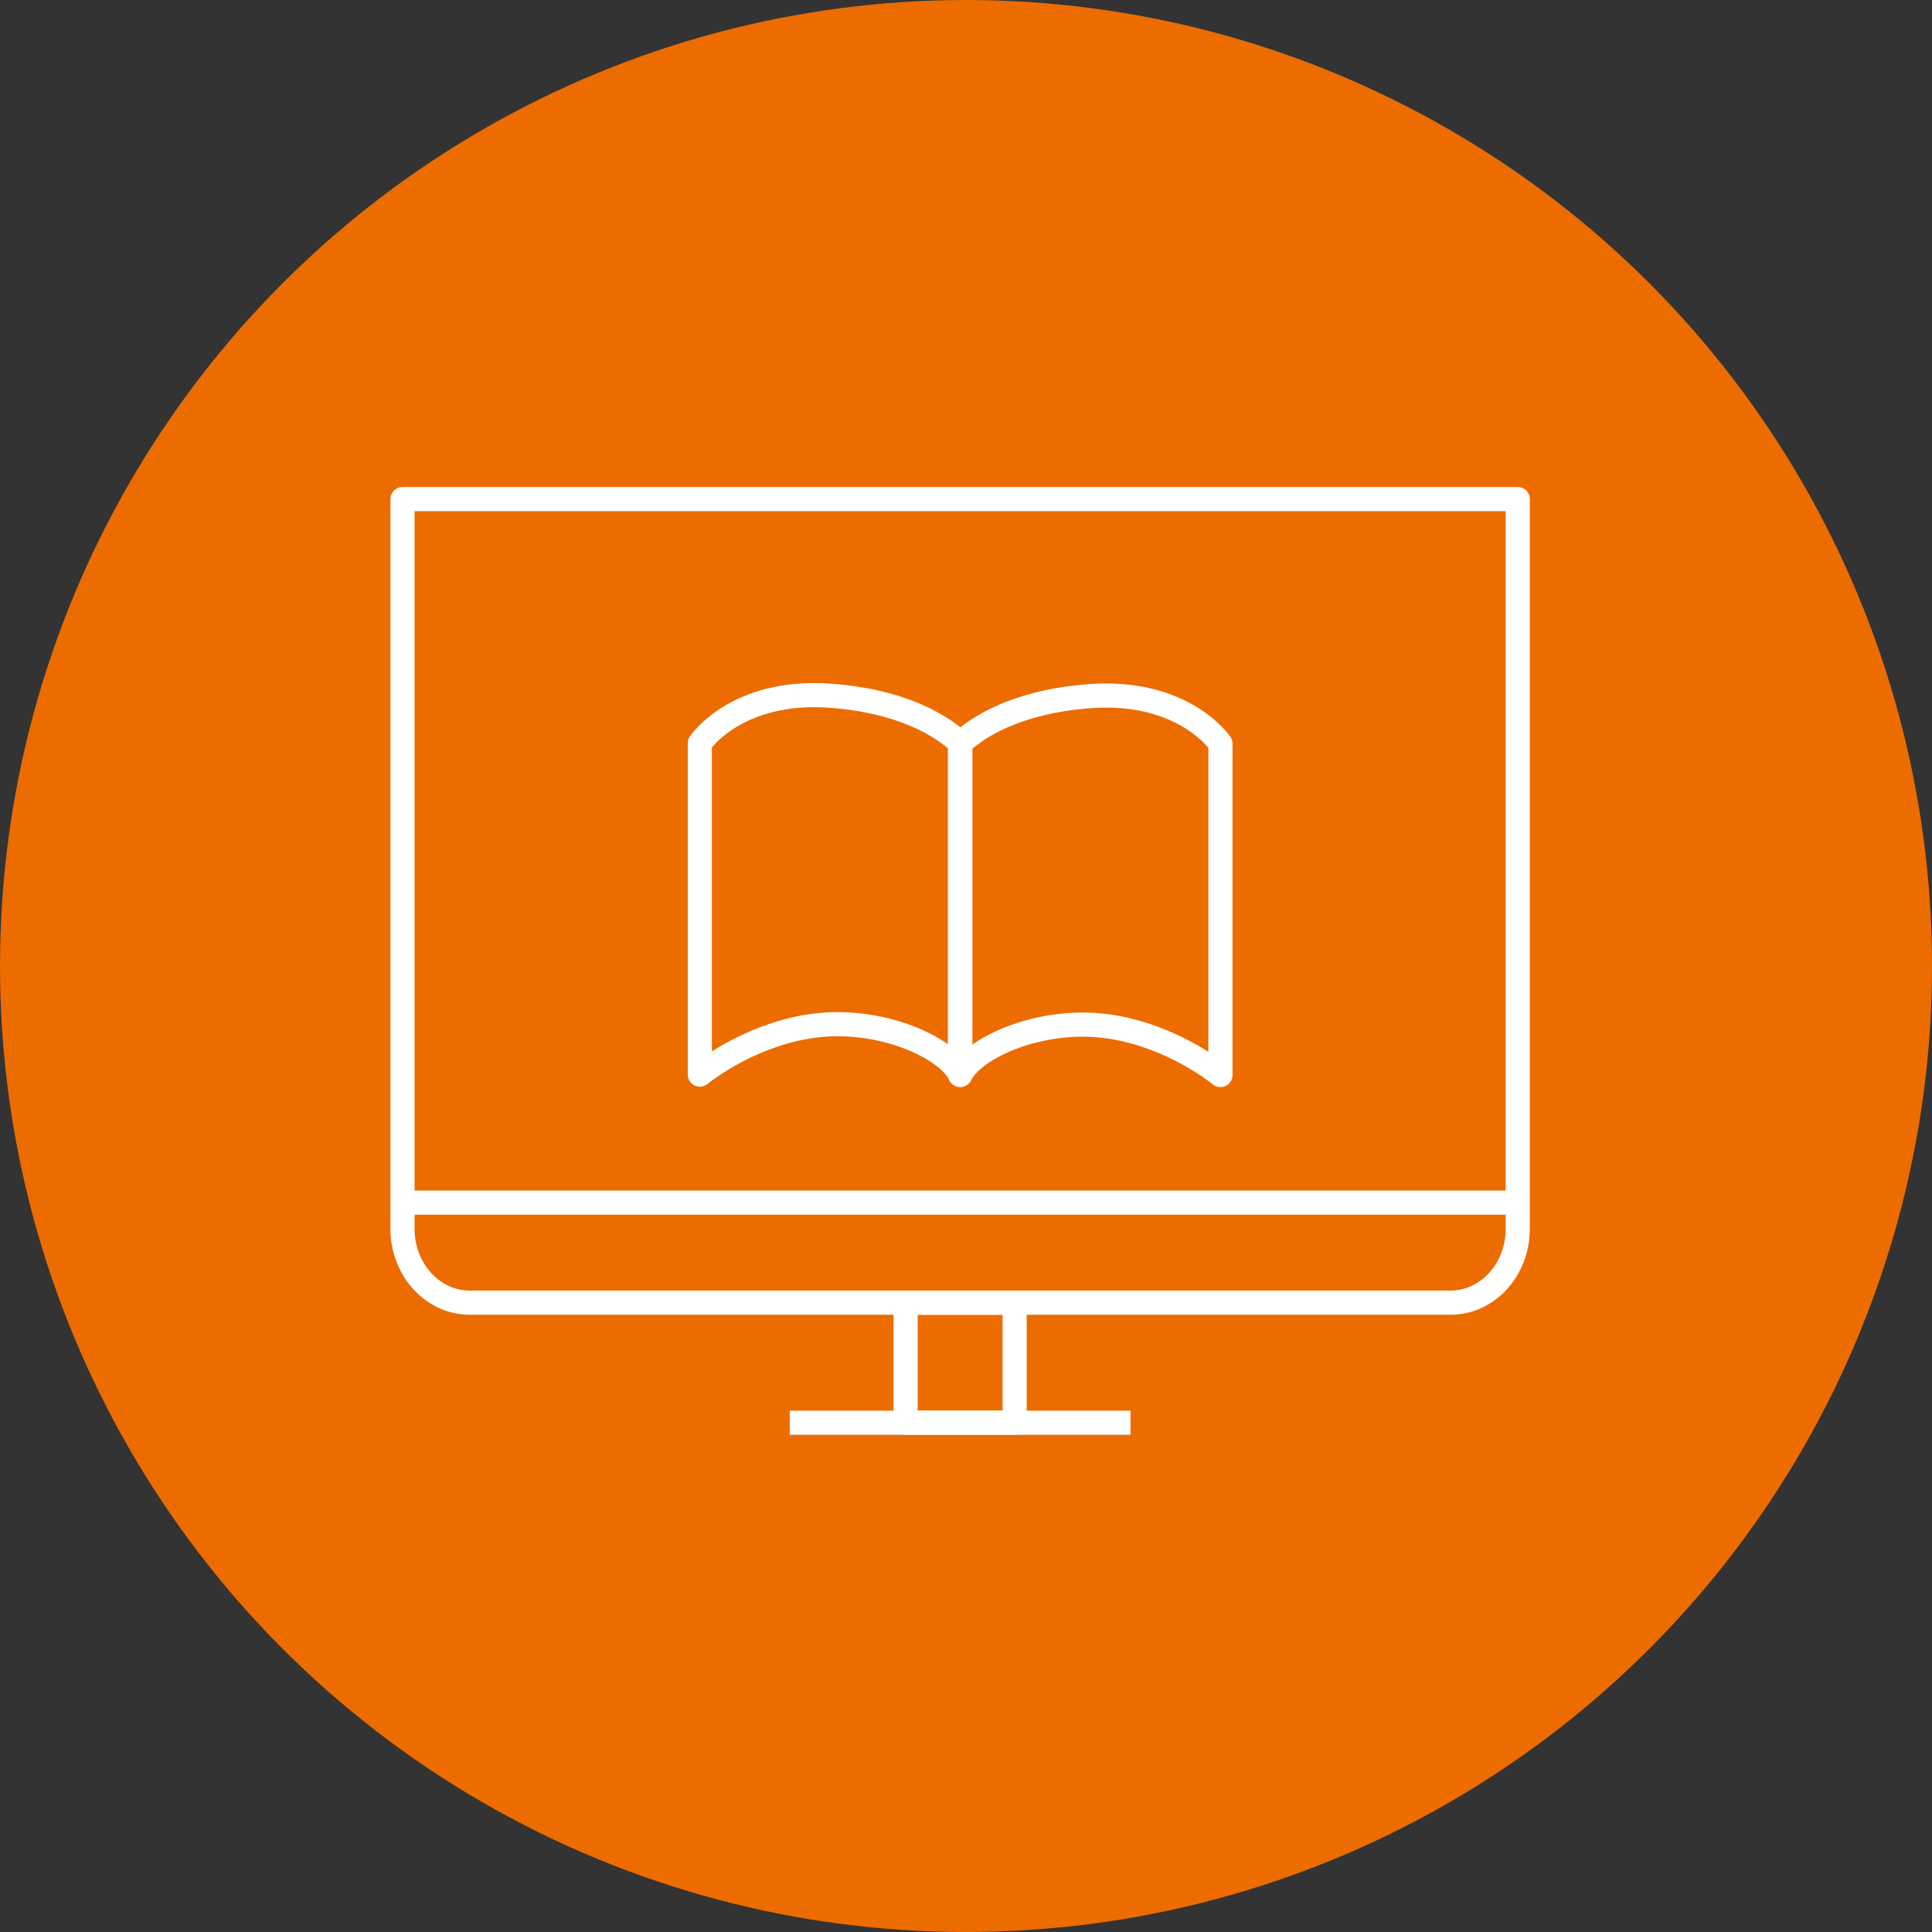
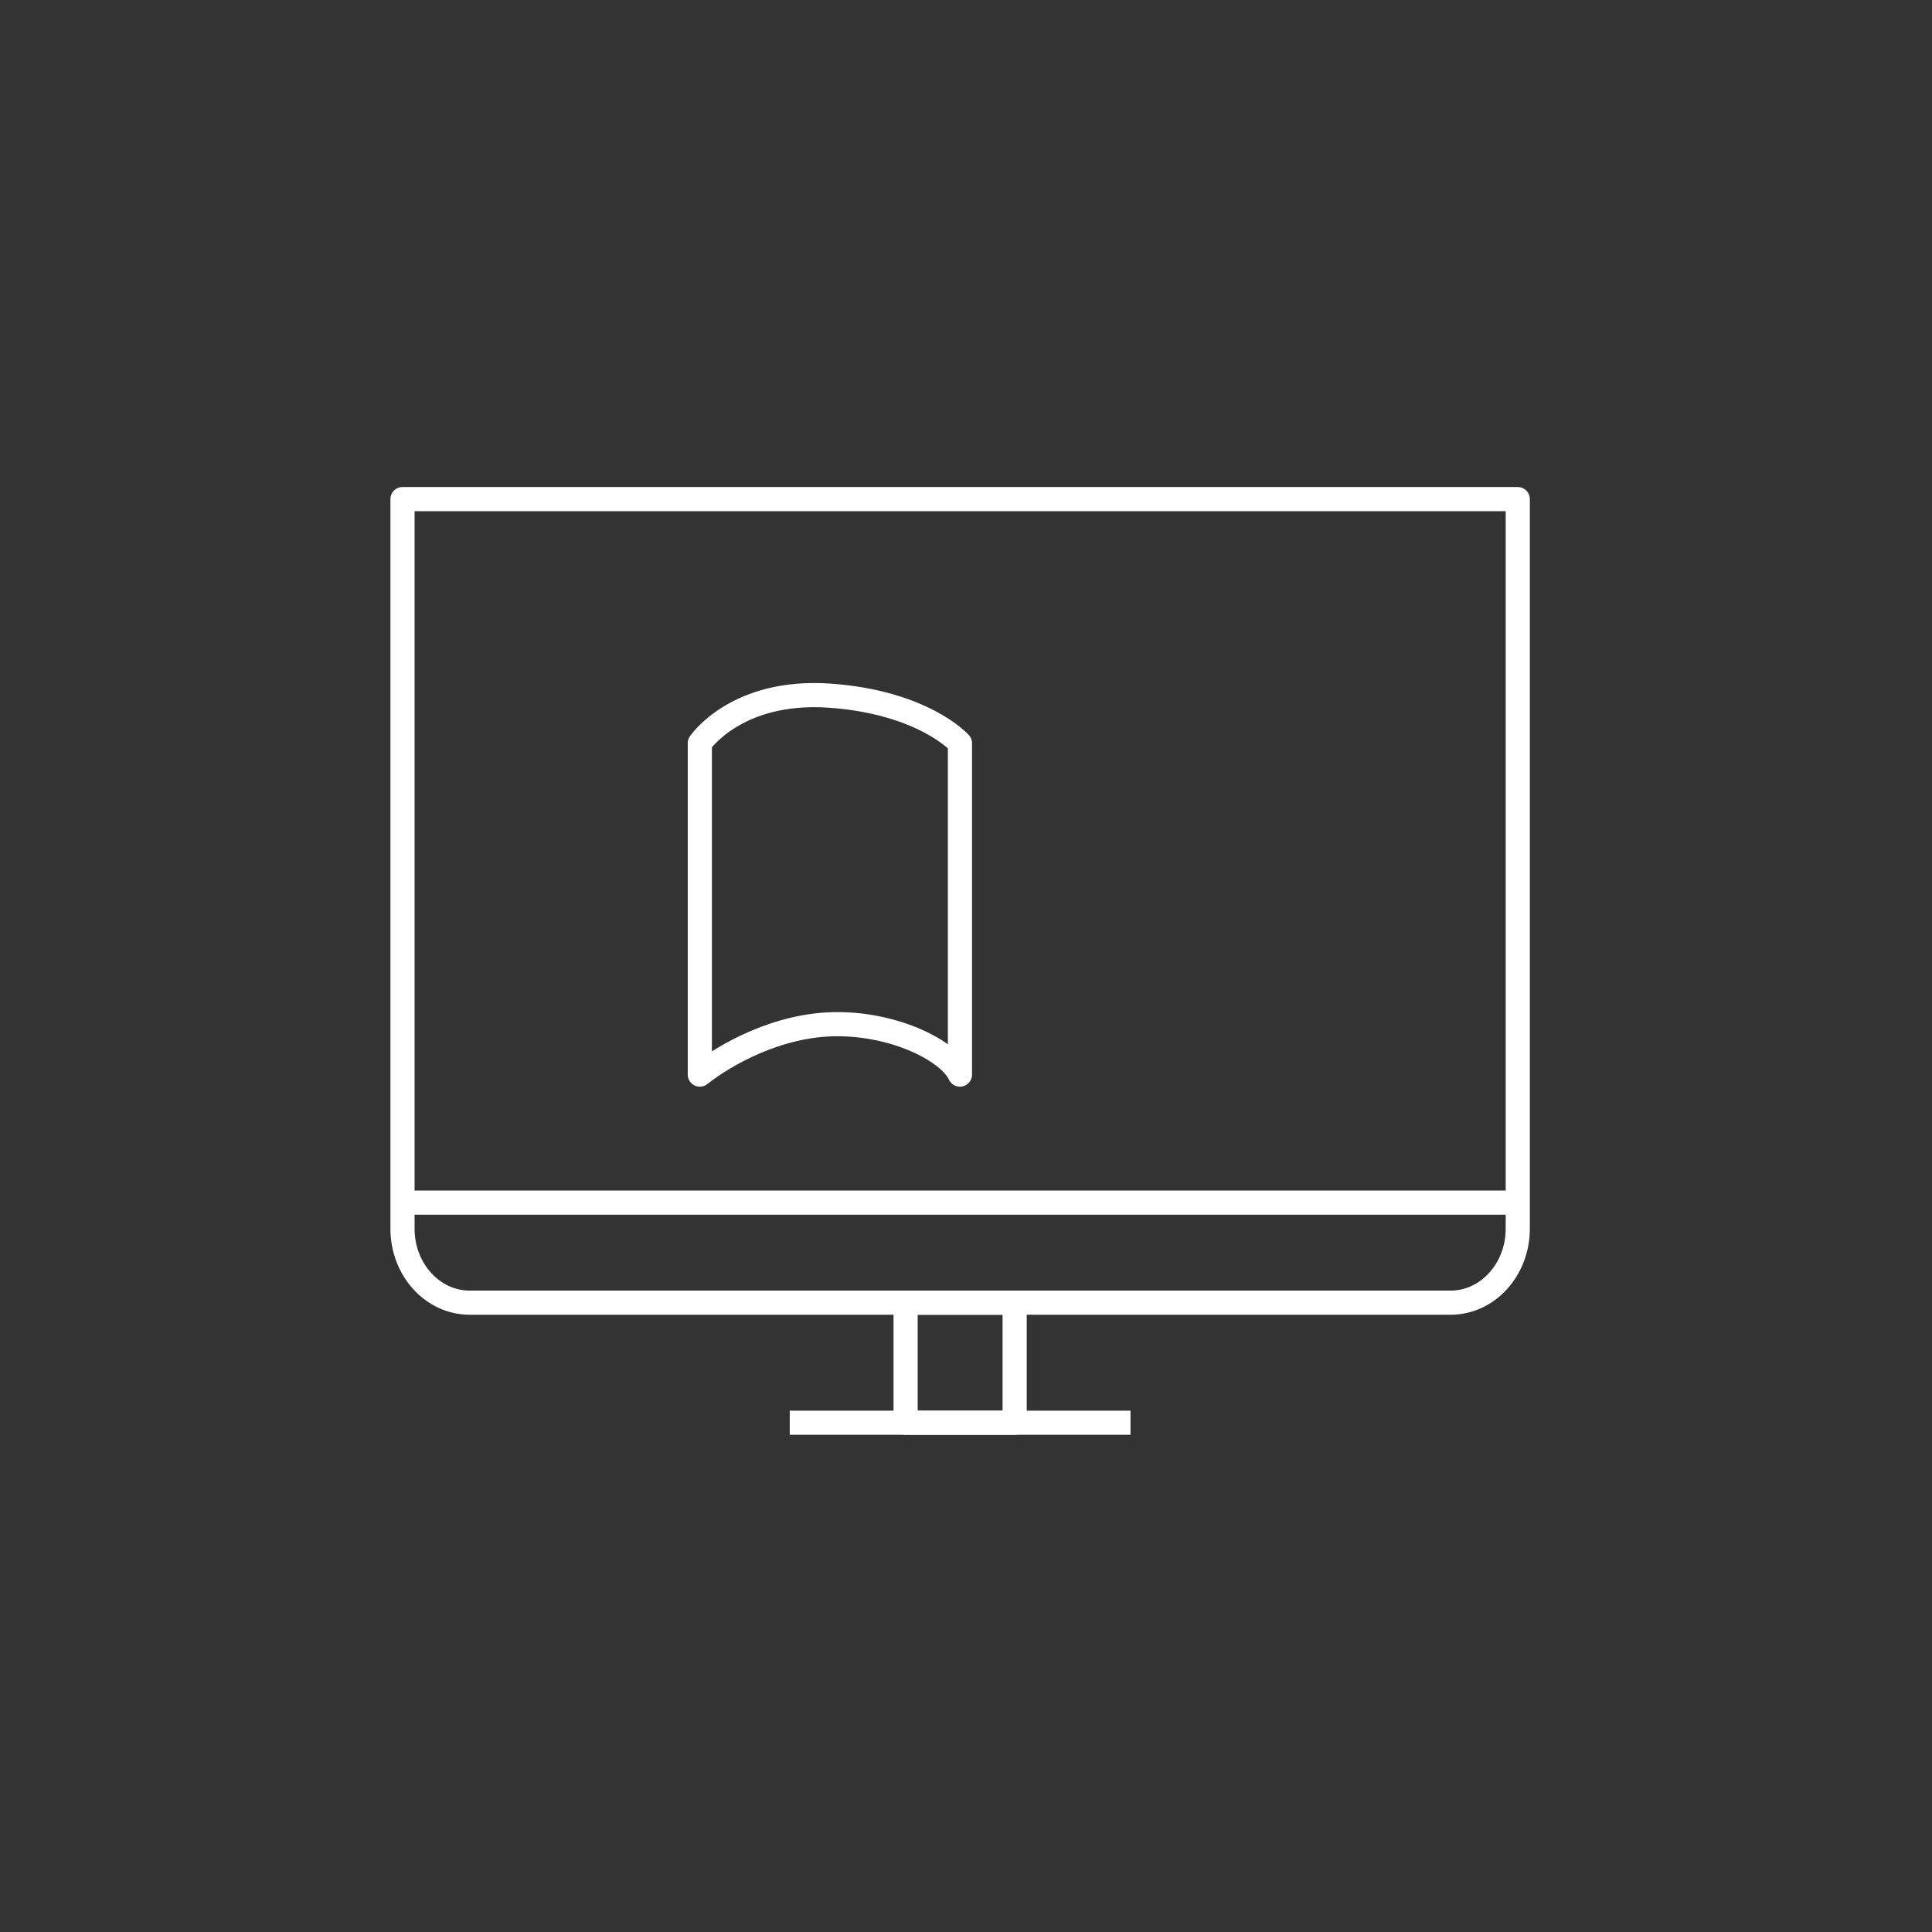
<svg xmlns="http://www.w3.org/2000/svg" width="120" height="120" viewBox="0 0 120 120" fill="none">
  <rect x="0" y="0" width="120" height="120" fill="#333333" stroke="none" />
-   <circle cx="60" cy="60" r="60" fill="#EC6C00" />
  <path d="M25 31H94.271V76.319C94.271 78.853 92.403 80.911 90.1 80.911H29.171C26.869 80.911 25 78.854 25 76.319V31Z" stroke="white" stroke-width="1.5" stroke-linejoin="round" />
  <path d="M51.546 43.209C45.726 42.795 43.468 46.161 43.468 46.161V66.746C44.994 65.537 48.312 63.613 52.005 63.613C55.697 63.613 58.958 65.303 59.624 66.746V46.161C59.624 46.161 57.367 43.624 51.546 43.21V43.209Z" stroke="white" stroke-width="1.5" stroke-linejoin="round" />
-   <path d="M67.725 43.235C73.546 42.821 75.803 46.187 75.803 46.187V66.772C74.277 65.562 70.959 63.639 67.267 63.639C63.574 63.639 60.313 65.329 59.647 66.772V46.187C59.647 46.187 61.905 43.65 67.725 43.236V43.235Z" stroke="white" stroke-width="1.5" stroke-linejoin="round" />
  <path d="M63.022 80.911H56.249V88.368H63.022V80.911Z" stroke="white" stroke-width="1.5" stroke-linejoin="round" />
  <path d="M25 74.696H94.271" stroke="white" stroke-width="1.5" stroke-linejoin="round" />
  <path d="M49.053 88.368H70.217" stroke="white" stroke-width="1.5" stroke-linejoin="round" />
</svg>